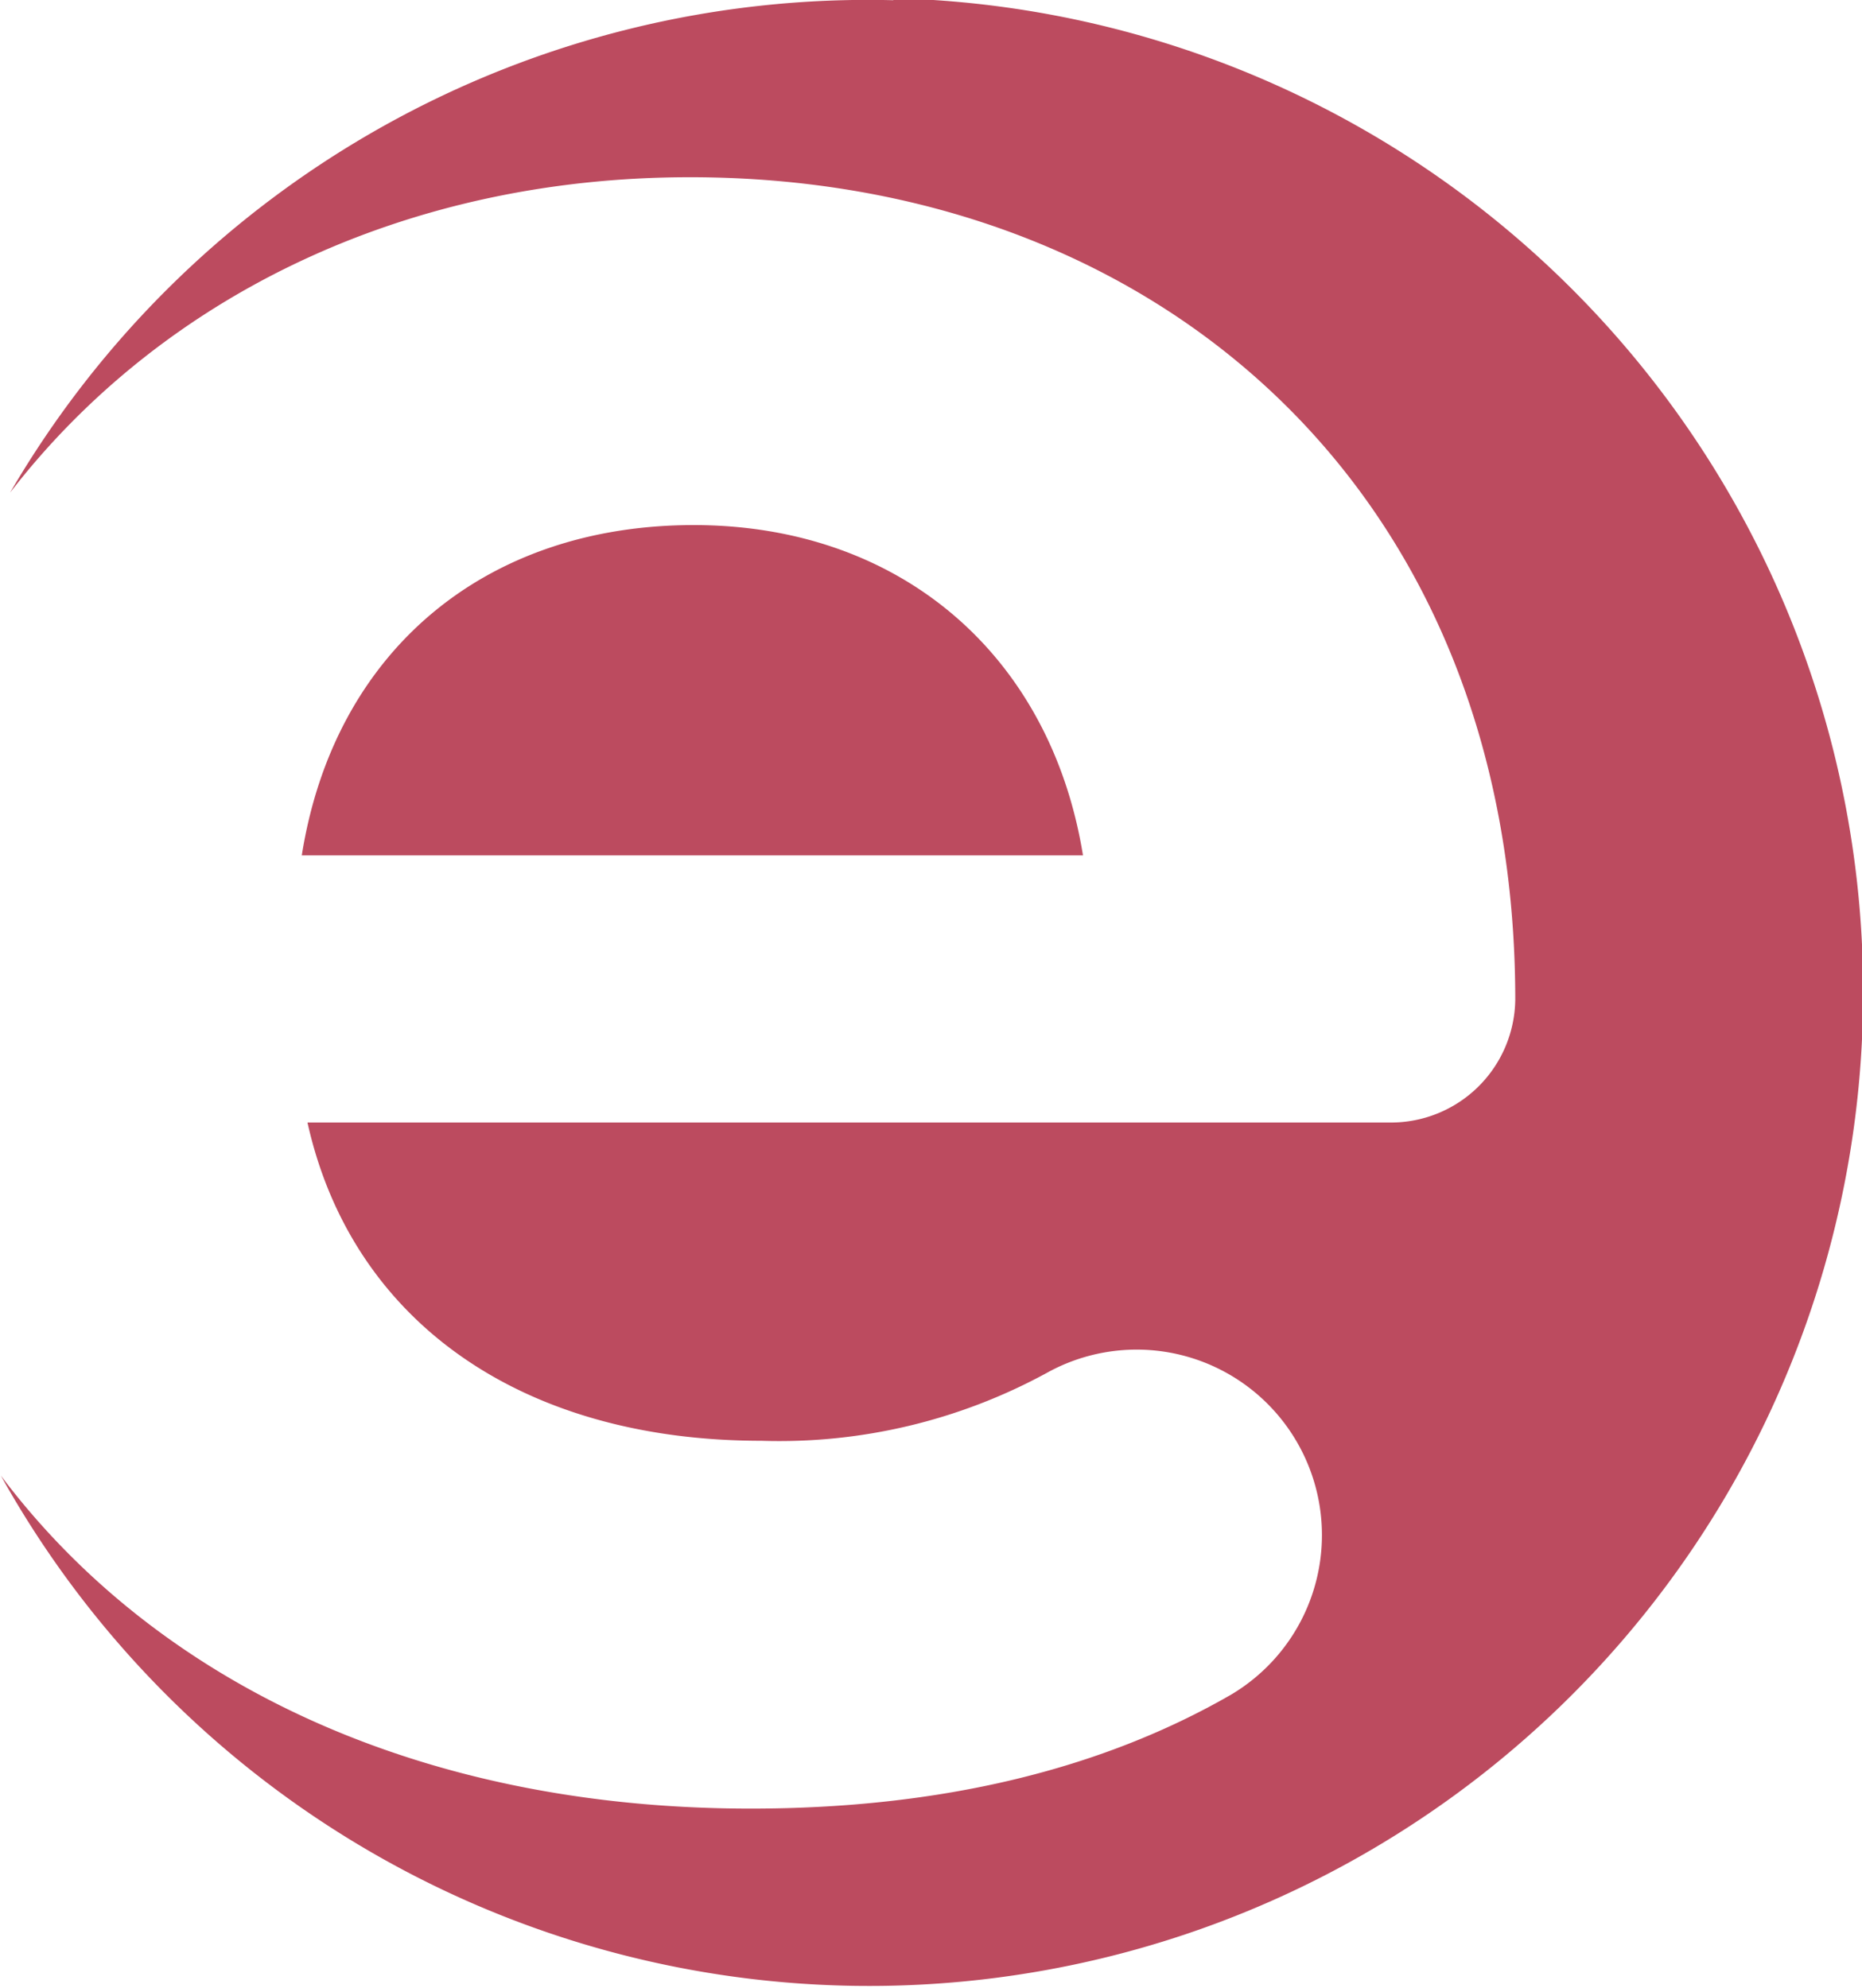
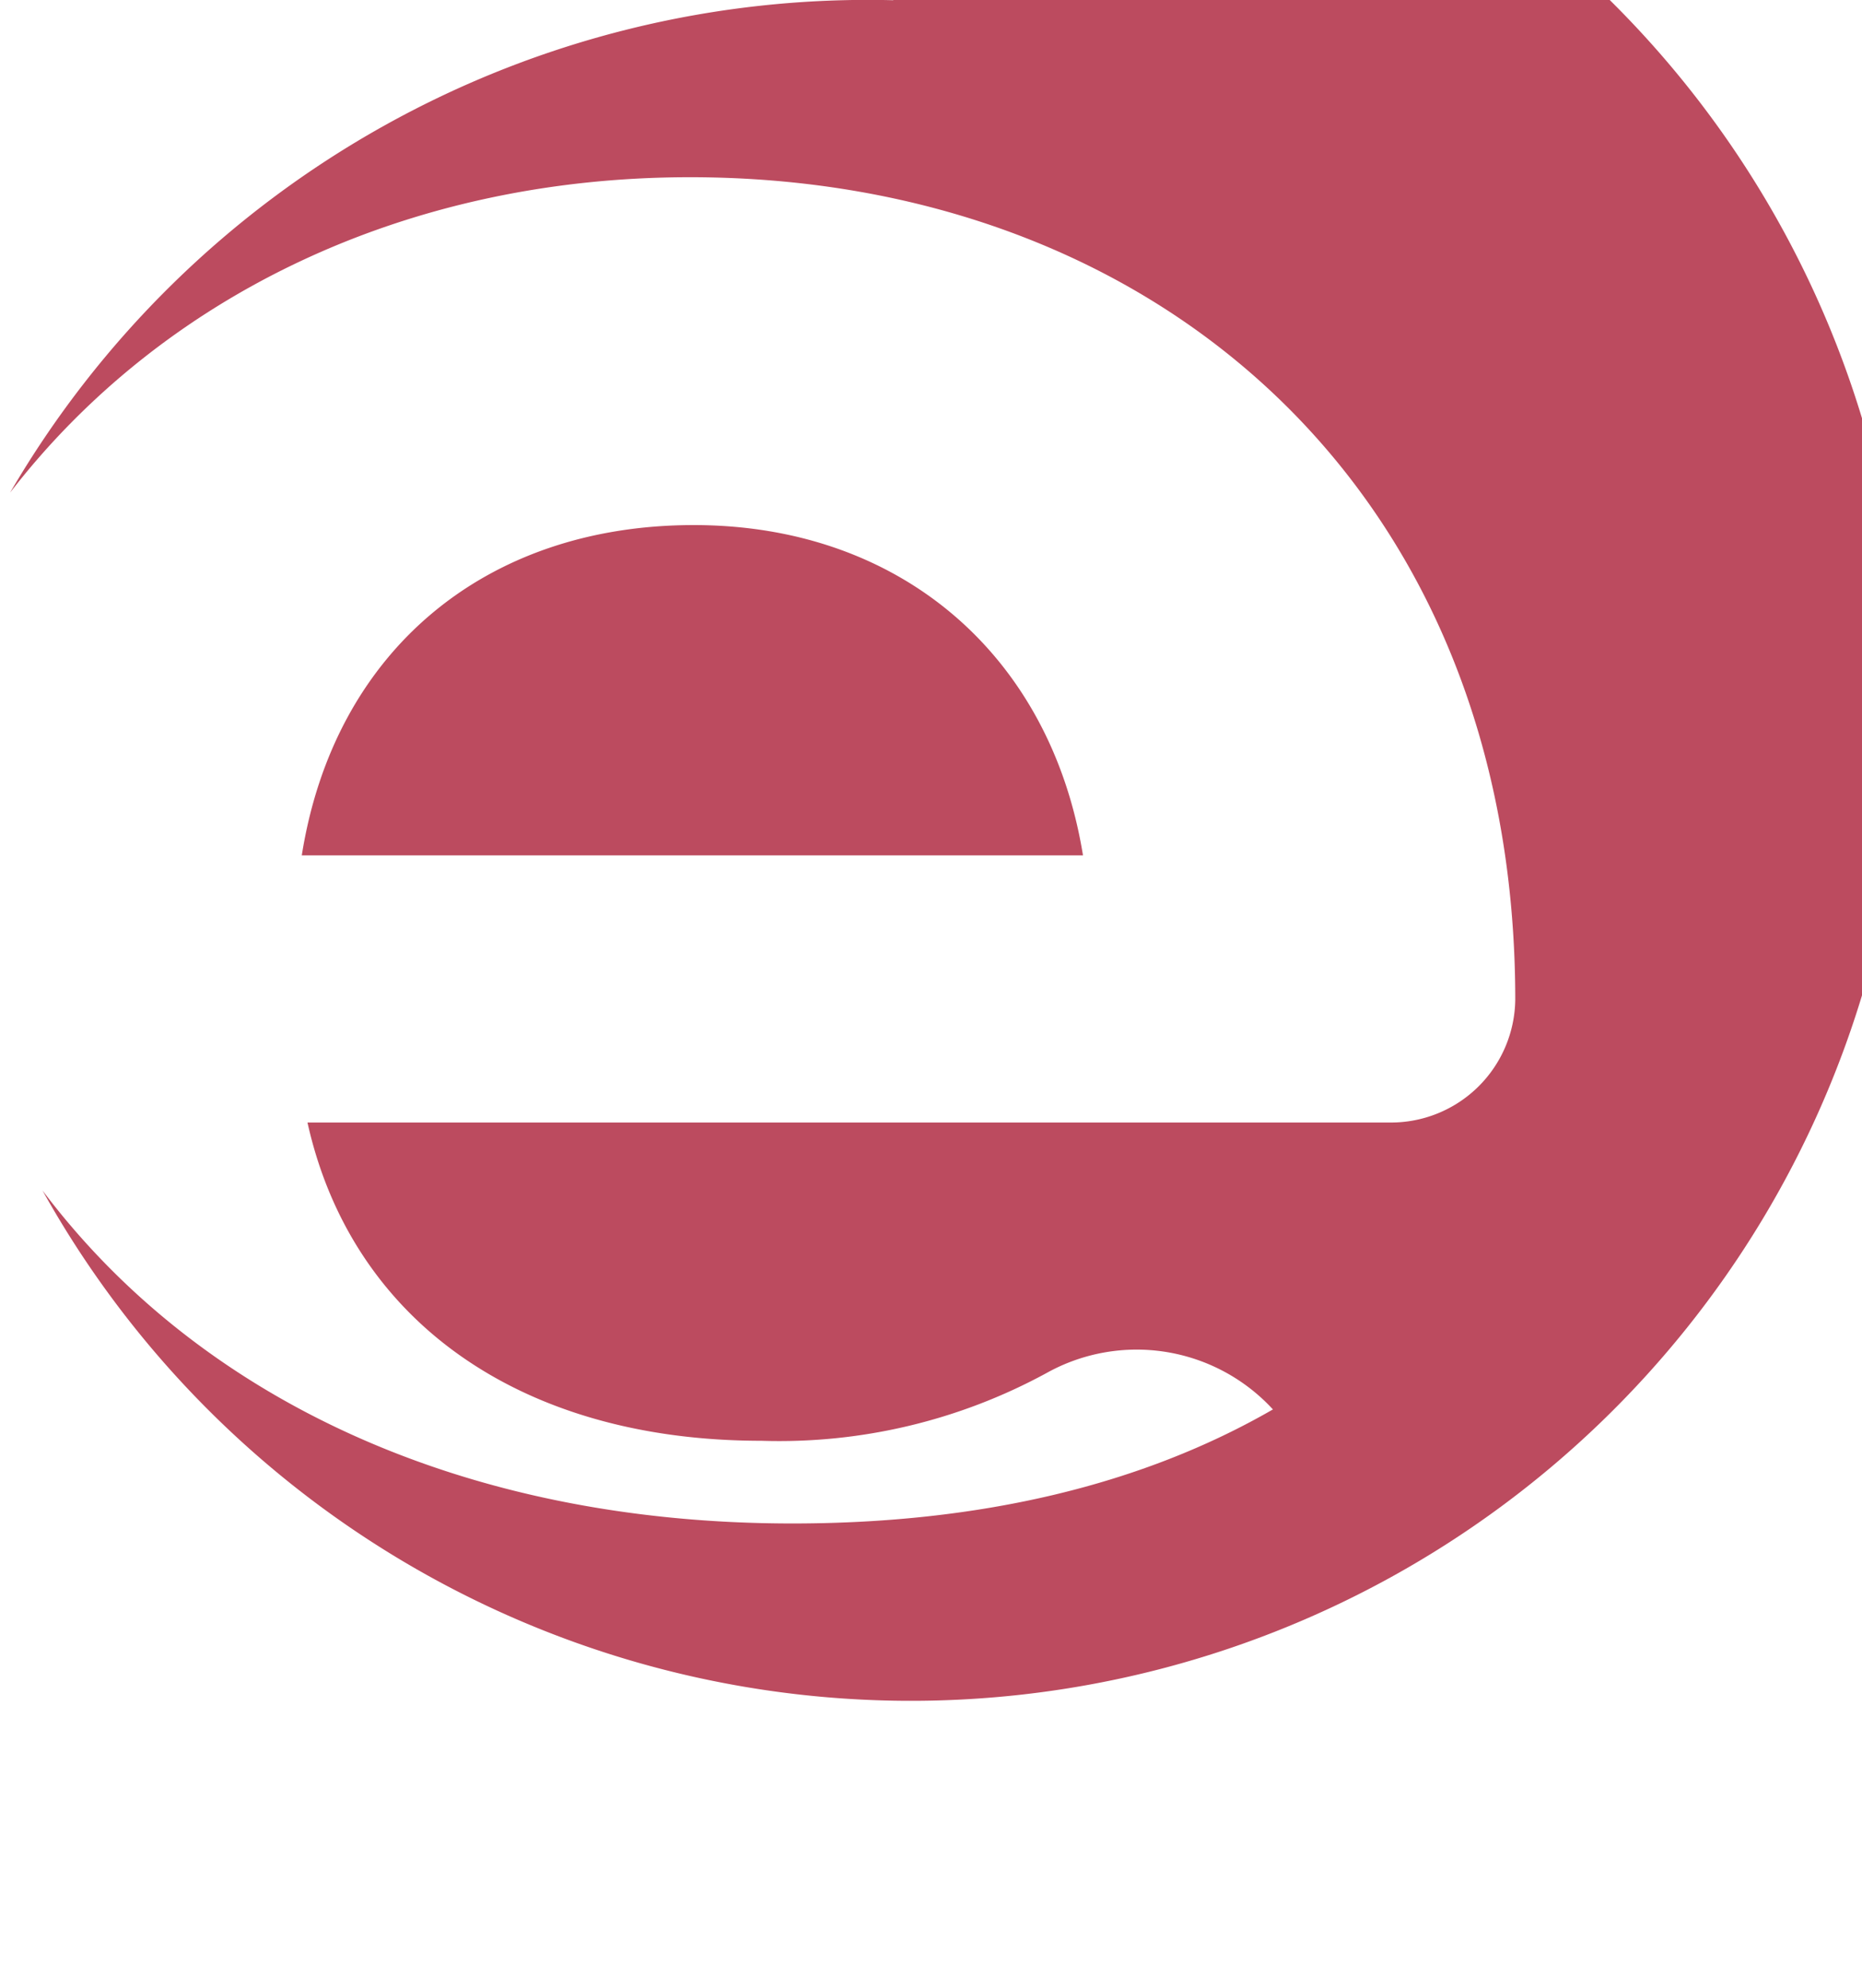
<svg xmlns="http://www.w3.org/2000/svg" id="OBJECTS" viewBox="0 0 84.9 90.63">
  <defs>
    <style>.cls-1{fill:#bc4b5f;}</style>
  </defs>
-   <path class="cls-1" d="M126.21,311.41a45.28,45.28,0,0,0-40.27,22.45c6.9-8.93,18-14.38,31-14.38,21.24,0,37.63,14.25,37.63,37.5v0a5.67,5.67,0,0,1-5.7,5.6H99.5c2,9,9.68,14.51,20.7,14.51a25.48,25.48,0,0,0,13-3.09,8.44,8.44,0,0,1,10.32,1.66h0a8.46,8.46,0,0,1-1.9,13c-5.93,3.42-13.27,5.2-21.91,5.2-15.19,0-27.14-5.81-34.19-15.18a45.32,45.32,0,1,0,40.73-67.36Zm-9.1,23.93c-9.54,0-16.4,5.78-17.87,15.06h35.62C133.38,341.26,126.52,335.34,117.11,335.34Z" transform="translate(-85.48 -311.4)" />
+   <path class="cls-1" d="M126.21,311.41a45.28,45.28,0,0,0-40.27,22.45c6.9-8.93,18-14.38,31-14.38,21.24,0,37.63,14.25,37.63,37.5v0a5.67,5.67,0,0,1-5.7,5.6H99.5c2,9,9.68,14.51,20.7,14.51a25.48,25.48,0,0,0,13-3.09,8.44,8.44,0,0,1,10.32,1.66h0c-5.93,3.42-13.27,5.2-21.91,5.2-15.19,0-27.14-5.81-34.19-15.18a45.32,45.32,0,1,0,40.73-67.36Zm-9.1,23.93c-9.54,0-16.4,5.78-17.87,15.06h35.62C133.38,341.26,126.52,335.34,117.11,335.34Z" transform="translate(-85.48 -311.4)" />
</svg>